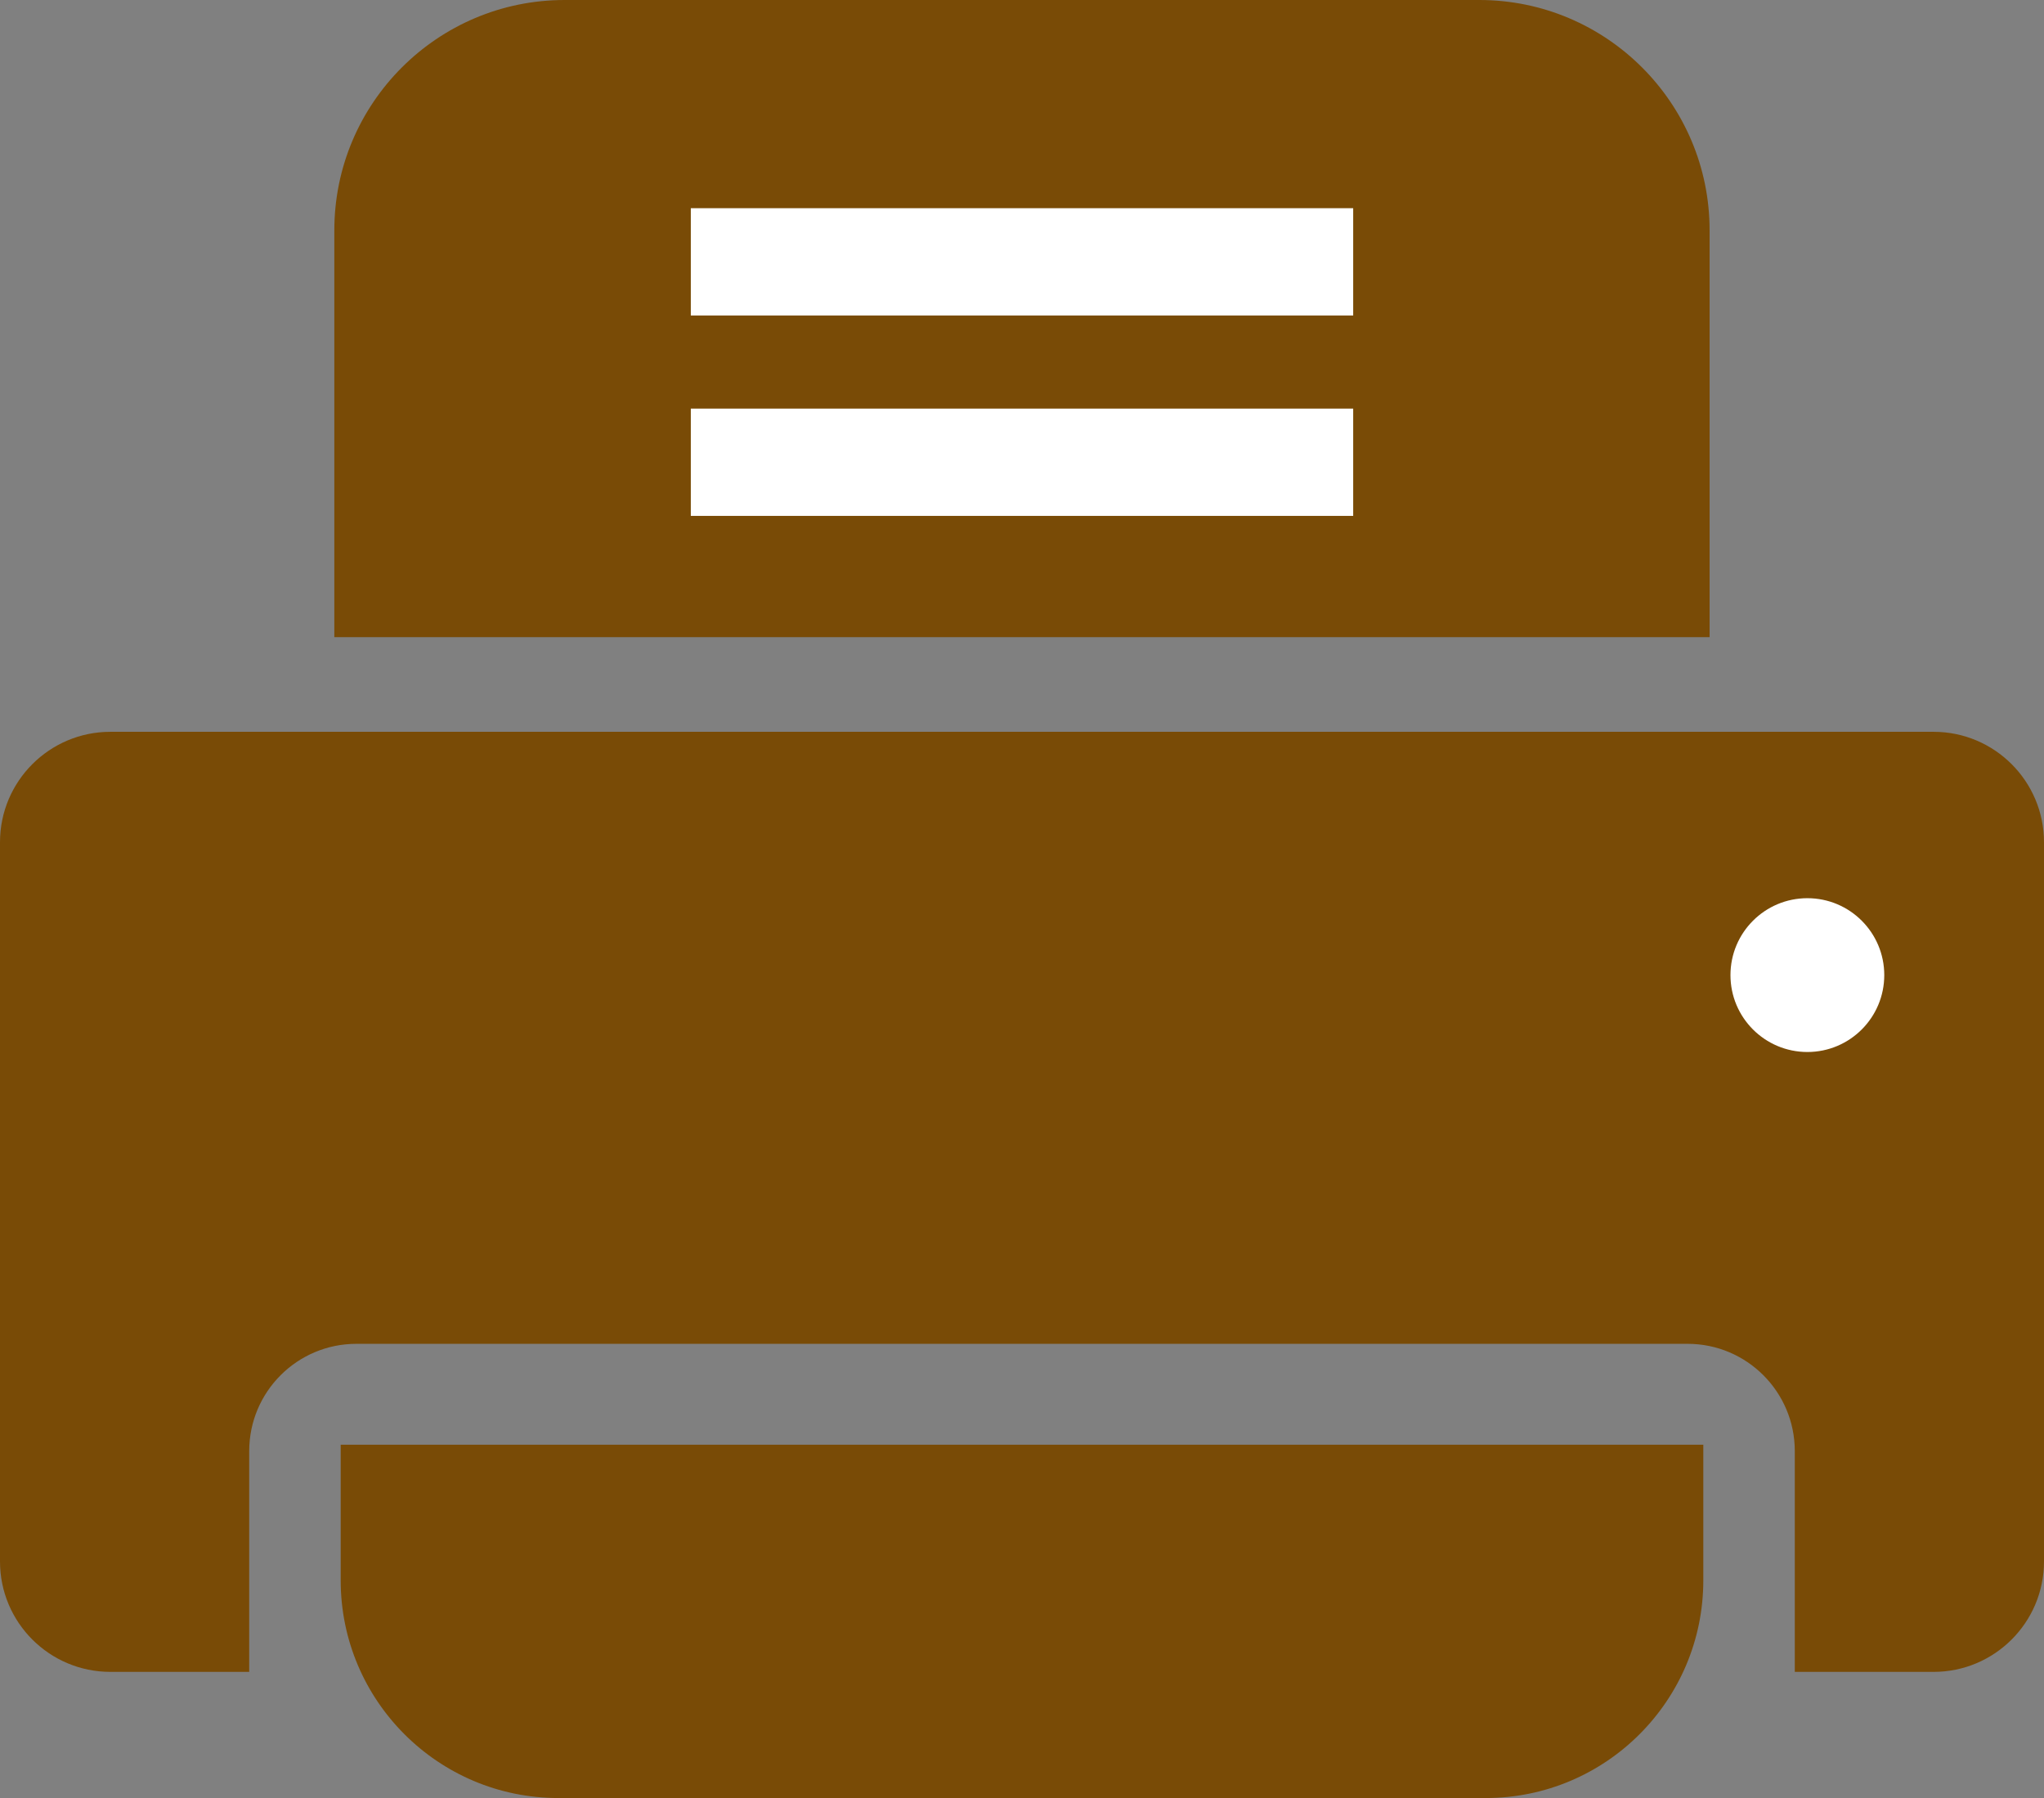
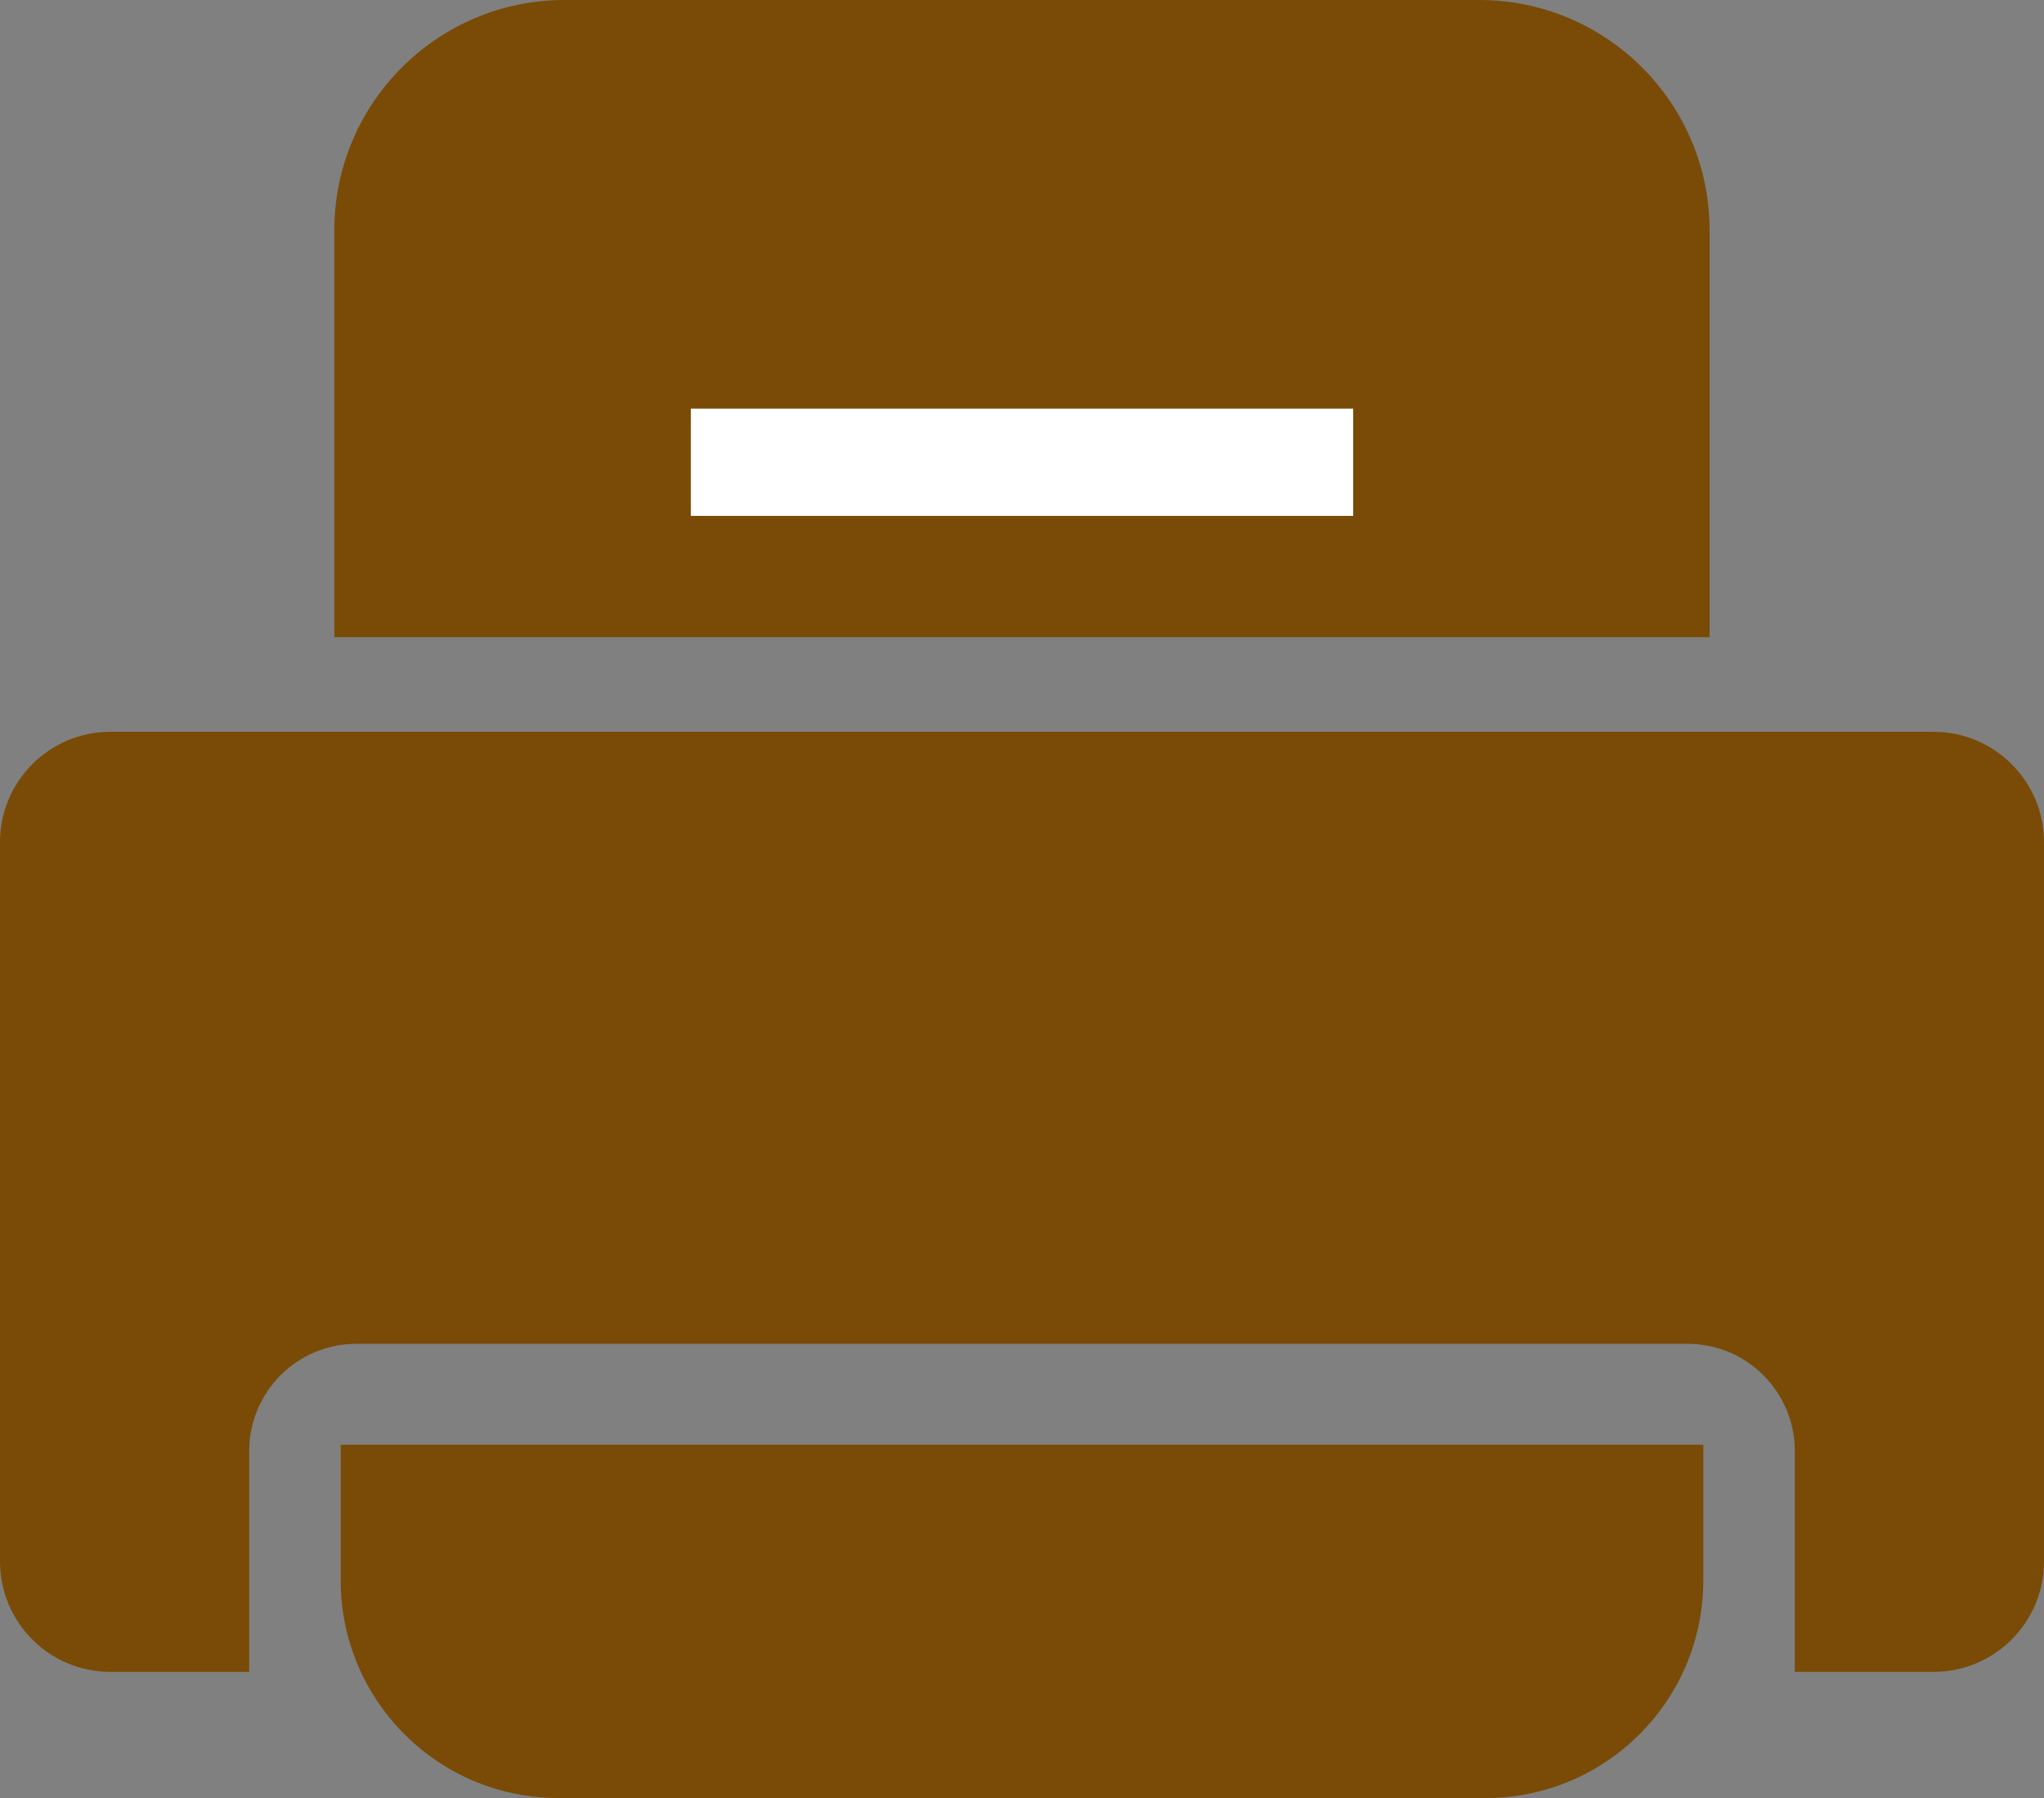
<svg xmlns="http://www.w3.org/2000/svg" id="_圖層_1" data-name="圖層 1" viewBox="0 0 286 251.57">
  <rect x="0" y="0" width="286" height="251.57" fill="#808080" stroke="none" />
  <defs>
    <style>
      .cls-1 {
        fill: #fff;
      }

      .cls-2 {
        fill: #794b06;
      }
    </style>
  </defs>
  <g id="_傳真_群組_" data-name="傳真&amp;lt;群組&amp;gt;">
    <g>
      <path class="cls-2" d="M79,0h127.99c17.78,0,32.22,14.44,32.22,32.22v56.93H46.78v-56.93C46.78,14.44,61.22,0,79,0Z" />
      <path class="cls-2" d="M286,117.84v100.63c0,8.53-6.92,15.45-15.45,15.45h-19.42v-30.89c0-8.29-6.72-15.01-15-15.01H49.87c-8.29,0-15,6.72-15,15.01v30.89H15.45c-8.53,0-15.45-6.91-15.45-15.45v-100.63c0-8.53,6.92-15.45,15.45-15.45h255.1c8.53,0,15.45,6.92,15.45,15.45Z" />
      <path class="cls-2" d="M47.67,202.14h190.66v18.98c0,16.81-13.65,30.45-30.45,30.45H78.12c-16.81,0-30.45-13.65-30.45-30.45v-18.98h0Z" />
    </g>
-     <rect class="cls-1" x="96.66" y="29.13" width="92.68" height="15.01" />
    <rect class="cls-1" x="96.66" y="57.17" width="92.68" height="15.01" />
-     <circle class="cls-1" cx="252.89" cy="136.43" r="10.76" />
  </g>
</svg>